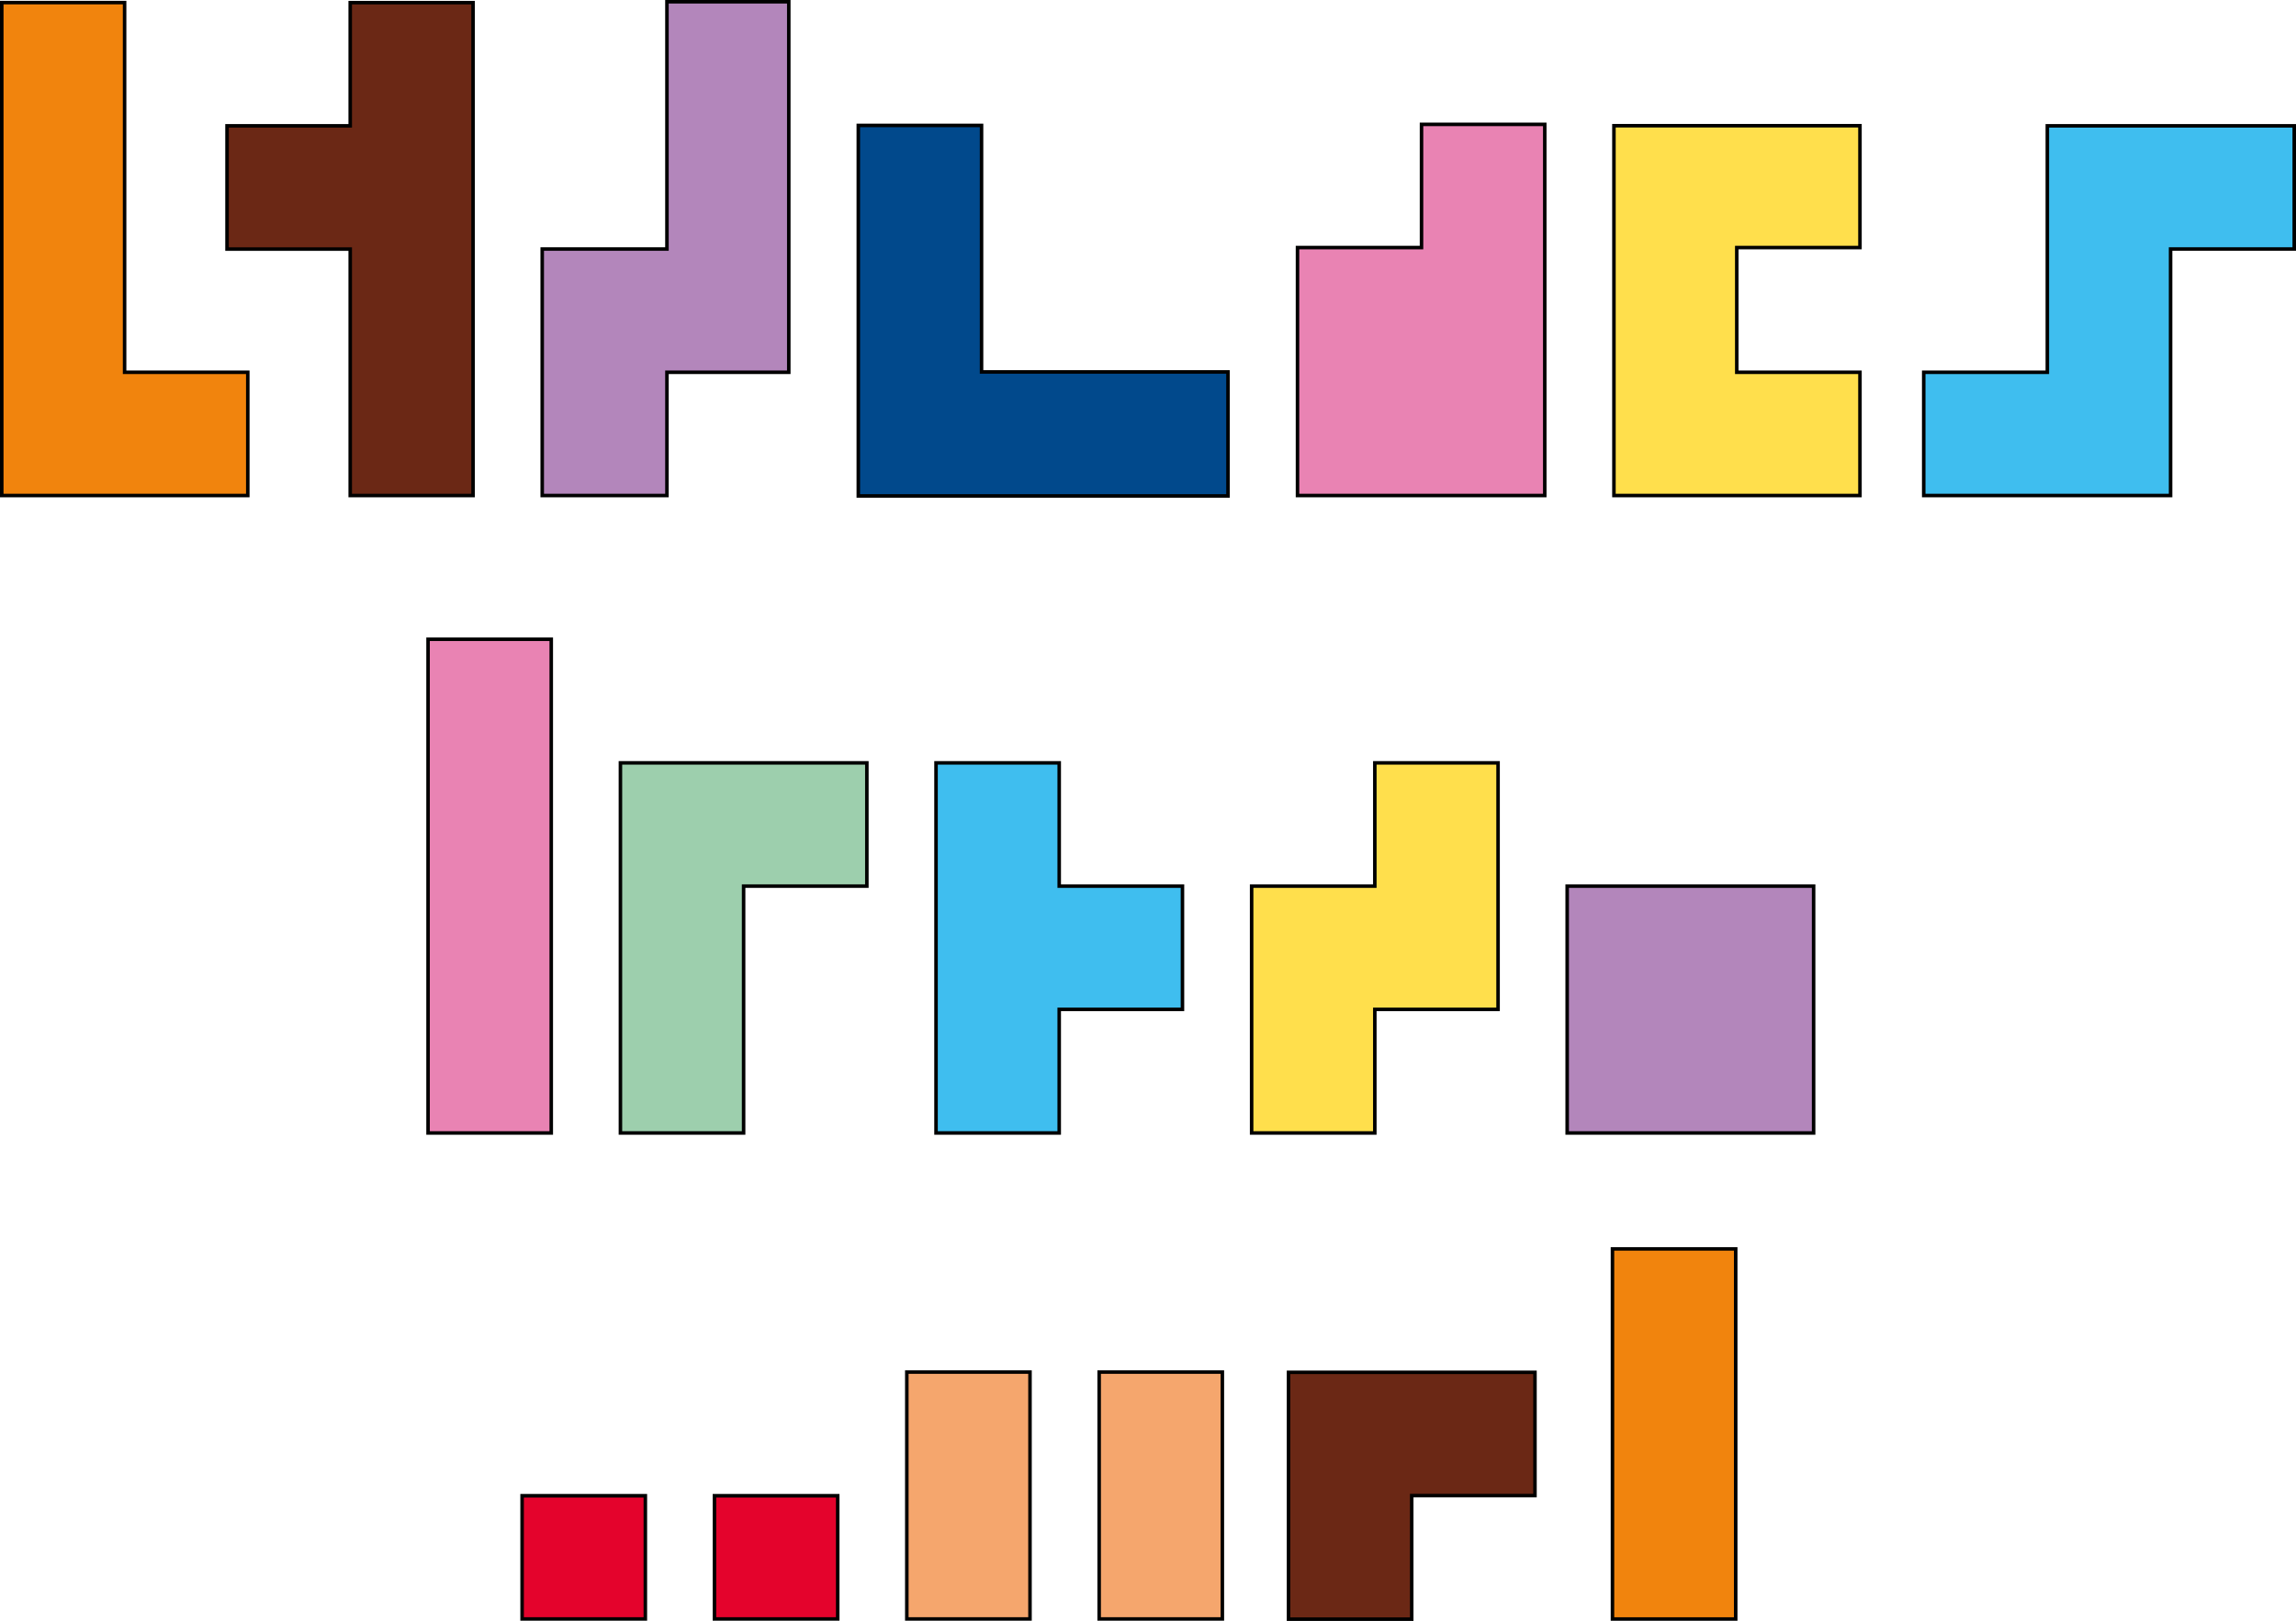
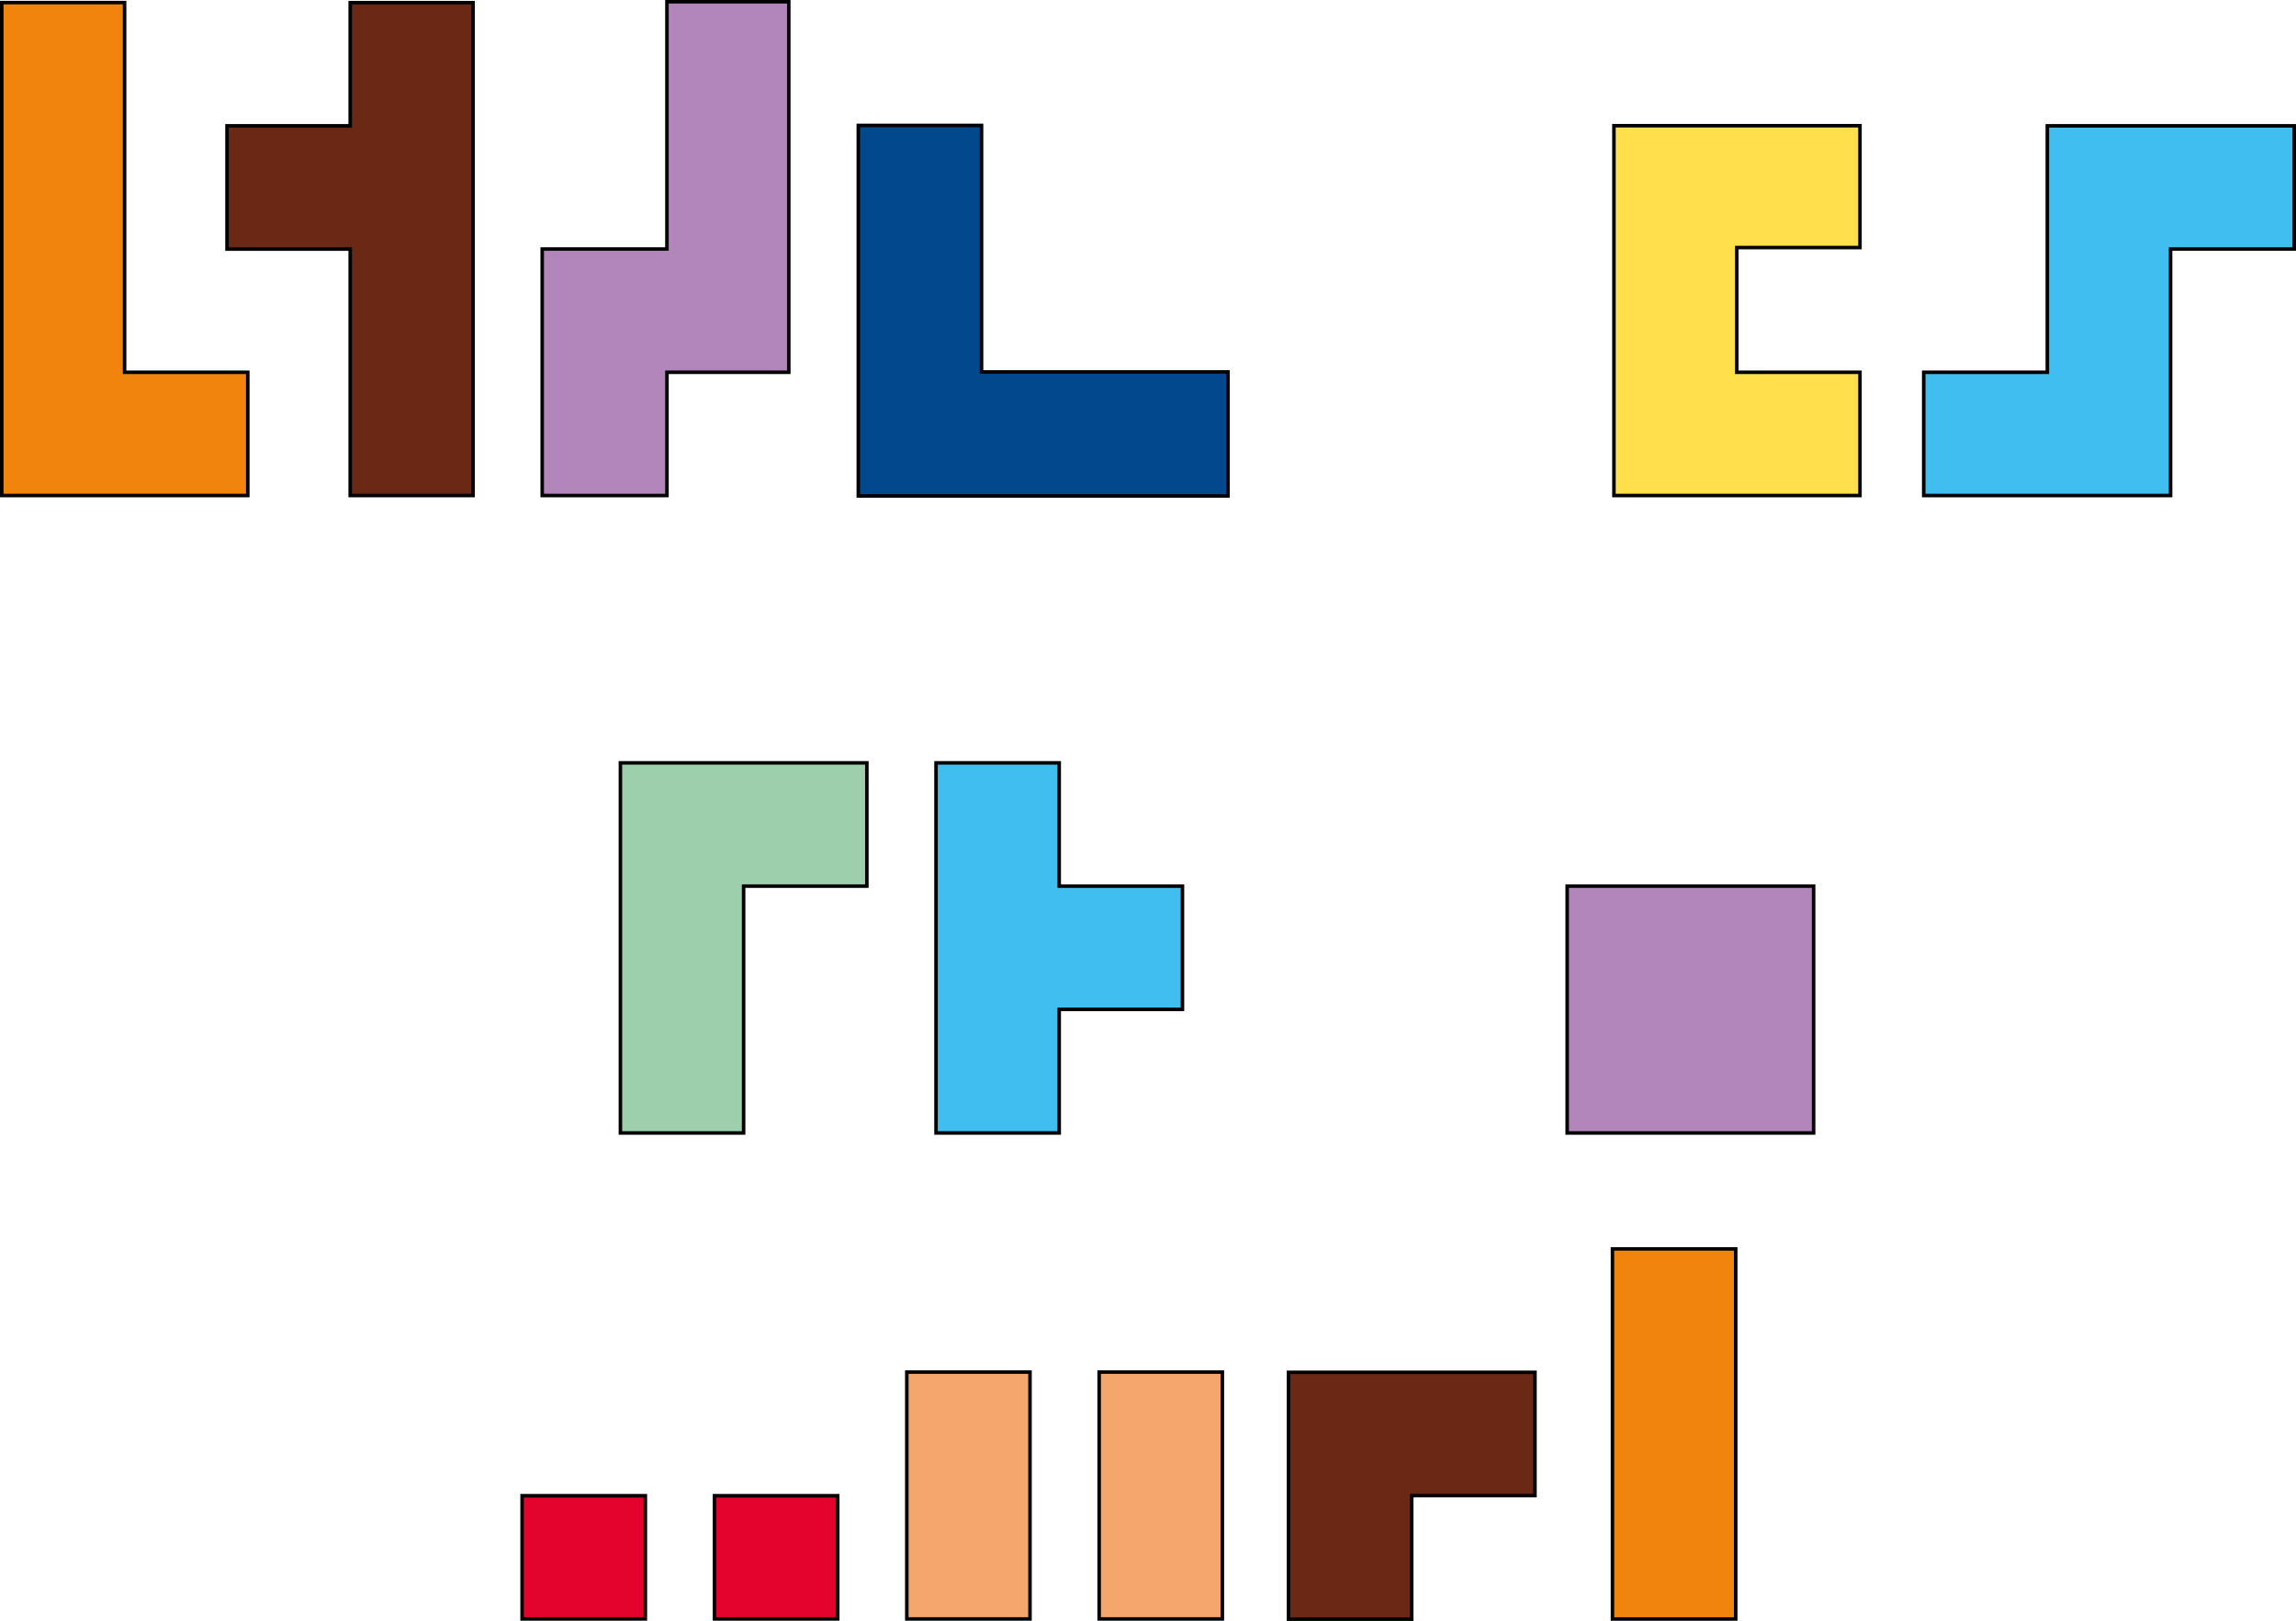
<svg xmlns="http://www.w3.org/2000/svg" viewBox="0 0 391.39 276.31">
  <defs>
    <style>.cls-1{fill:#f1840d;}.cls-1,.cls-10,.cls-2,.cls-3,.cls-4,.cls-5,.cls-6,.cls-7,.cls-8,.cls-9{stroke:#000;stroke-width:0.6px;}.cls-2{fill:#6b2815;}.cls-3{fill:#b386bb;}.cls-4{fill:#01498c;}.cls-5{fill:#e983b3;}.cls-6{fill:#ffdf4c;}.cls-7{fill:#3fbeef;}.cls-8{fill:#e4032c;}.cls-9{fill:#f5a66d;}.cls-10{fill:#9dcfad;}</style>
  </defs>
  <title>Fichier 1</title>
  <g id="Calque_2" data-name="Calque 2">
    <g id="Calque_1-2" data-name="Calque 1">
      <polygon class="cls-1" points="42.24 63.46 42.24 84.47 0.3 84.47 0.3 0.44 21.24 0.44 21.24 63.46 42.24 63.46" />
      <polygon class="cls-2" points="59.7 84.47 80.64 84.47 80.64 0.45 59.7 0.45 59.7 21.45 38.7 21.45 38.7 42.46 59.7 42.46 59.7 84.47" />
      <polygon class="cls-3" points="134.46 63.46 134.46 0.3 113.69 0.3 113.69 42.45 92.43 42.45 92.43 84.47 113.69 84.47 113.69 63.46 134.46 63.46" />
      <polygon class="cls-4" points="209.33 63.4 167.32 63.4 167.32 21.38 146.31 21.38 146.31 84.54 209.33 84.54 209.33 63.4" />
-       <polygon class="cls-5" points="263.33 84.47 263.33 21.2 242.32 21.2 242.32 42.2 221.18 42.2 221.18 84.47 263.33 84.47" />
      <polygon class="cls-6" points="317.06 21.43 275.12 21.43 275.12 84.47 317.06 84.47 317.06 63.46 296.06 63.46 296.06 42.2 317.06 42.2 317.06 21.43" />
      <polygon class="cls-3" points="288.16 151.05 267.15 151.05 267.15 193.13 288.16 193.13 309.16 193.13 309.16 151.05 288.16 151.05" />
-       <polygon class="cls-5" points="72.97 108.97 72.97 151.05 72.97 193.13 93.97 193.13 93.97 151.05 93.97 108.97 72.97 108.97" />
      <polygon class="cls-1" points="274.87 212.89 274.87 233.9 274.87 233.9 274.87 275.98 295.88 275.98 295.88 233.9 295.88 212.89 274.87 212.89" />
      <polygon class="cls-2" points="240.65 233.93 219.65 233.93 219.65 276.01 240.65 276.01 240.65 254.94 261.66 254.94 261.66 233.93 240.65 233.93" />
      <polygon class="cls-7" points="349 63.46 349 42.45 349 21.45 391.09 21.45 391.09 42.45 370.01 42.45 370.01 63.46 370.01 84.47 327.93 84.47 327.93 63.46 349 63.46" />
      <rect class="cls-8" x="89" y="254.97" width="21.01" height="21" />
      <rect class="cls-8" x="121.79" y="254.97" width="21.01" height="21" />
      <rect class="cls-9" x="187.37" y="233.89" width="21" height="42.08" />
      <rect class="cls-9" x="154.58" y="233.89" width="21" height="42.08" />
      <polygon class="cls-7" points="180.56 151.05 180.56 130.04 159.56 130.04 159.56 151.05 159.56 151.05 159.56 193.13 180.56 193.13 180.56 172.06 201.57 172.06 201.57 151.05 180.56 151.05" />
      <polygon class="cls-10" points="126.76 151.05 126.76 172.13 126.76 193.13 105.76 193.13 105.76 172.13 105.76 172.13 105.76 130.04 126.76 130.04 147.77 130.04 147.77 151.05 126.76 151.05" />
-       <polygon class="cls-6" points="234.36 130.04 234.36 151.05 213.36 151.05 213.36 193.13 234.36 193.13 234.36 172.06 255.37 172.06 255.37 151.05 255.37 130.04 234.36 130.04" />
    </g>
  </g>
</svg>